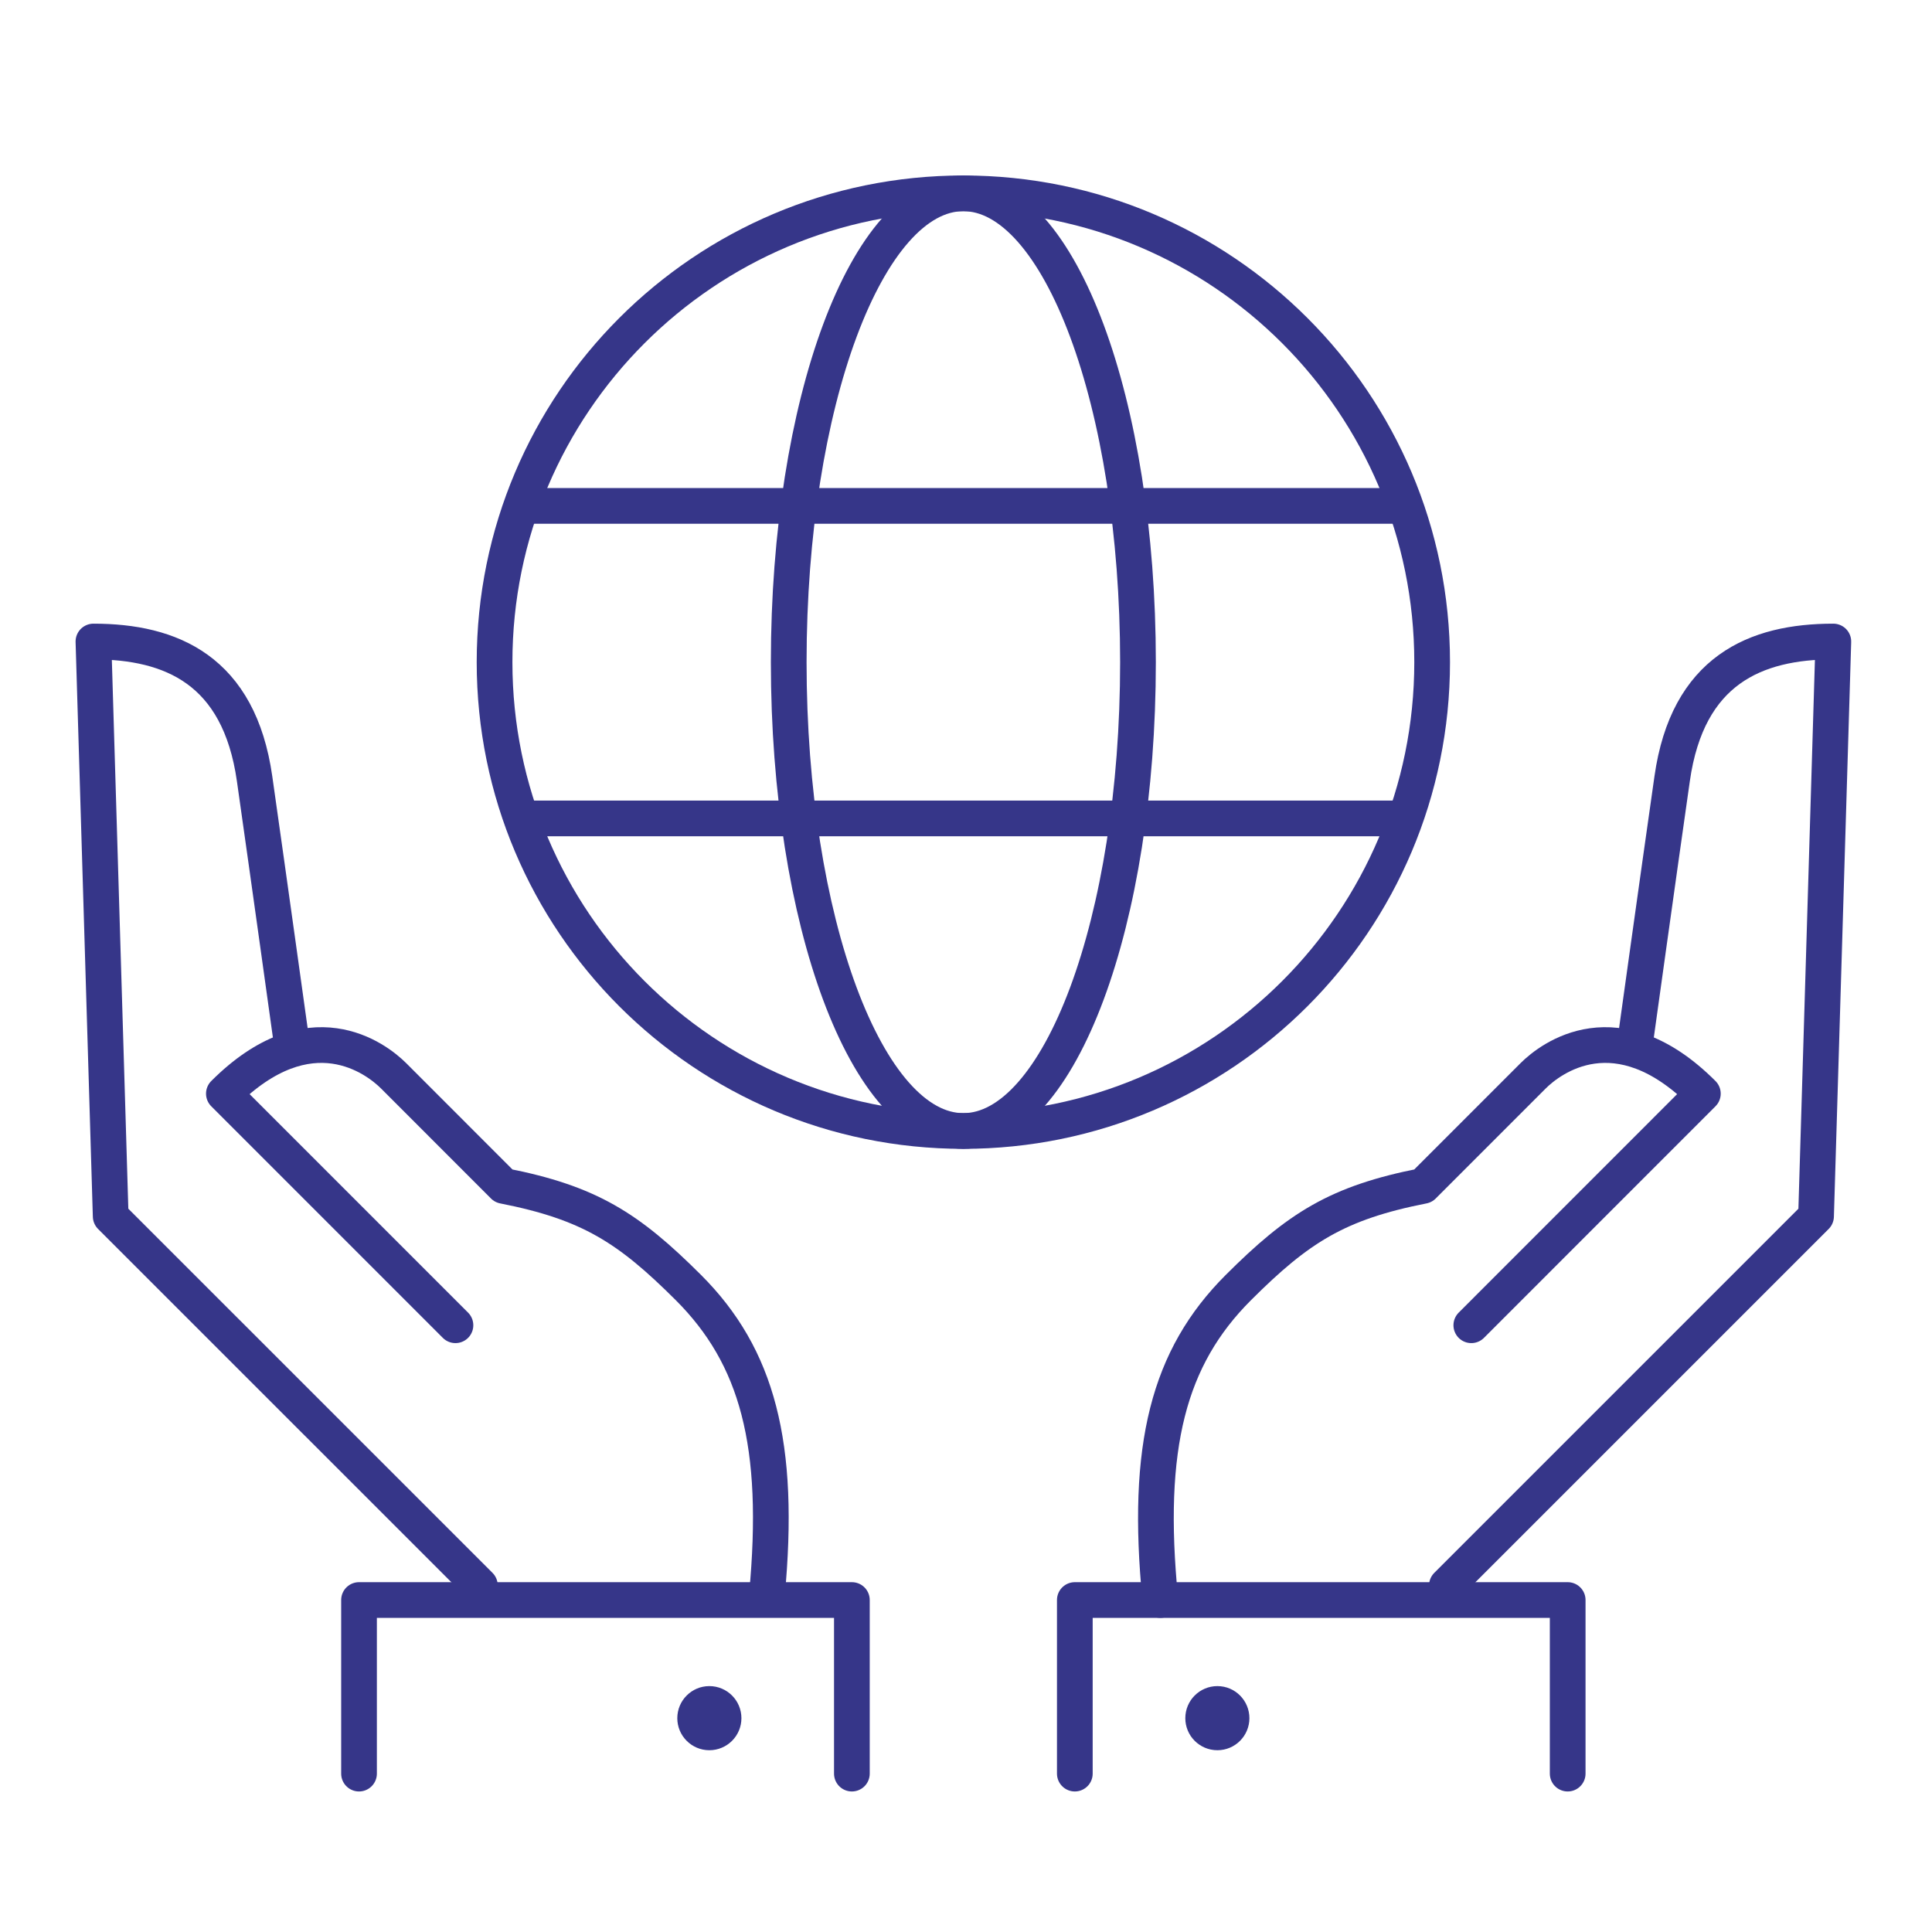
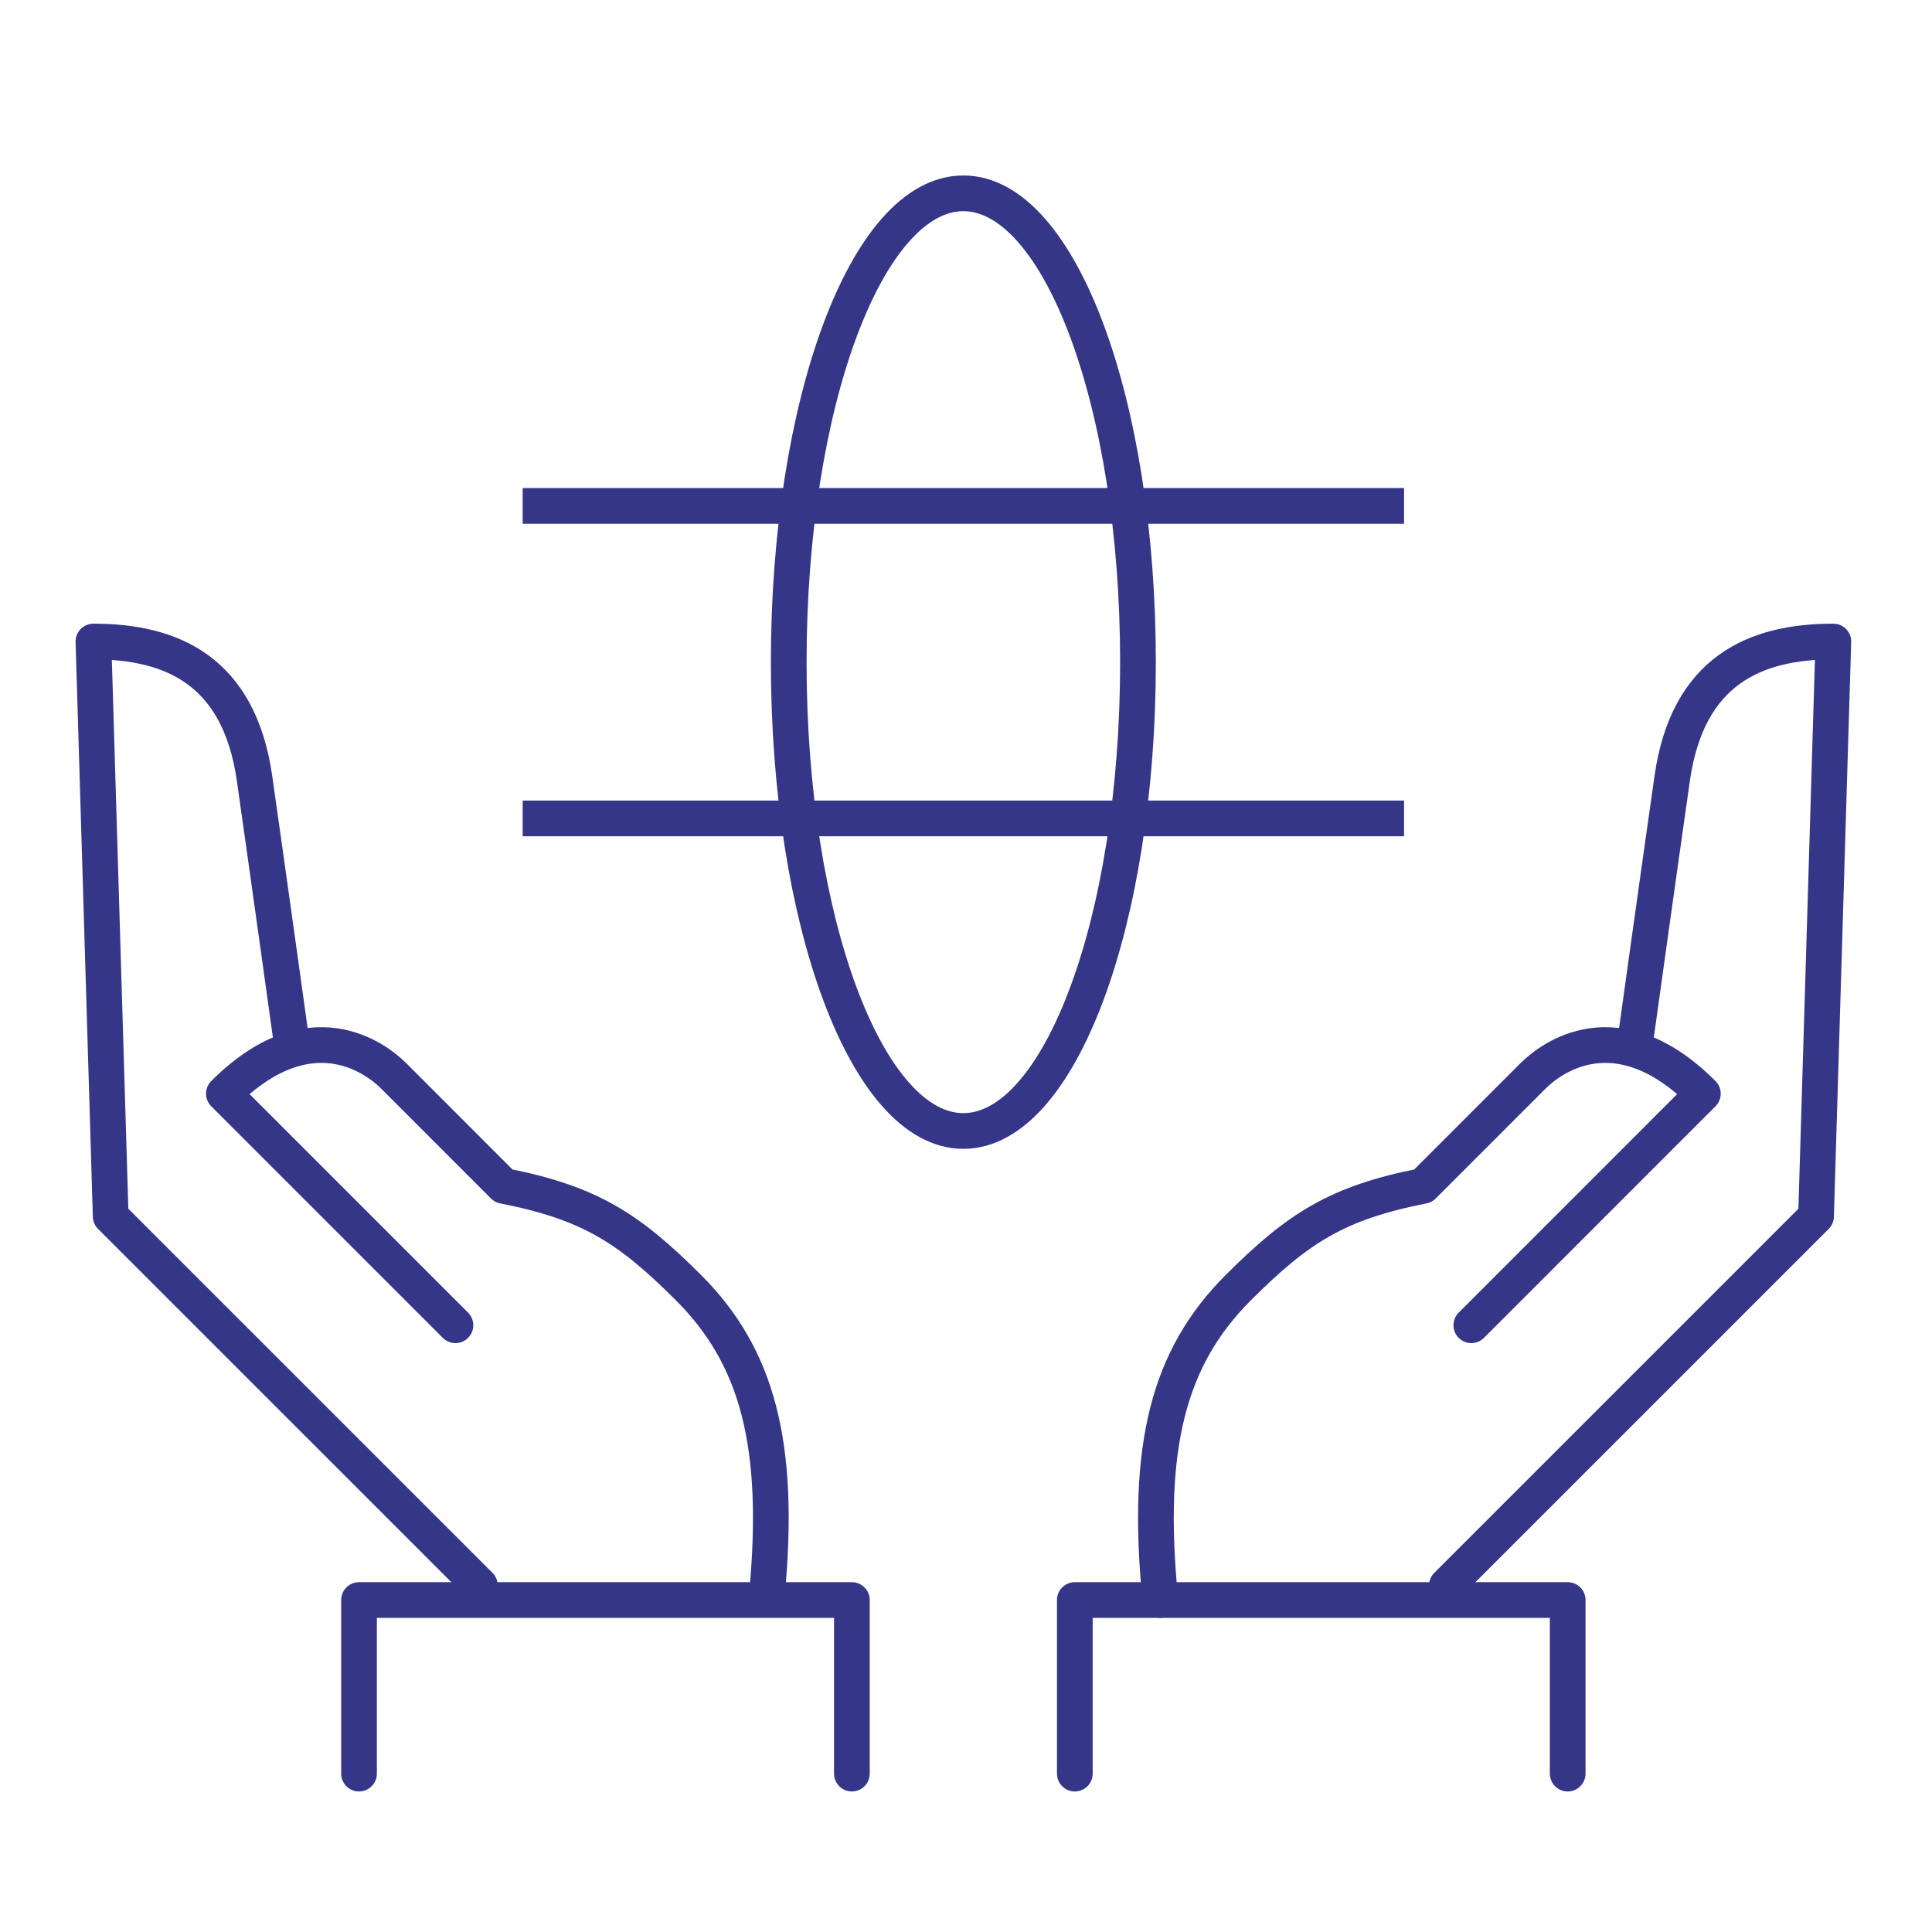
<svg xmlns="http://www.w3.org/2000/svg" width="58" height="58" viewBox="0 0 58 58">
  <g fill="none" fill-rule="evenodd">
    <path stroke="#363689" stroke-linecap="round" stroke-linejoin="round" stroke-width="1.072" d="M8.721,31.056 C8.721,31.056 8.085,26.481 7.643,23.378 C7.179,20.115 5.138,19.259 2.805,19.259 L3.323,36.515 L14.406,47.597" />
    <path stroke="#363689" stroke-linecap="round" stroke-linejoin="round" stroke-width="1.072" d="M23.022,47.89 C23.451,43.353 22.733,40.722 20.671,38.658 C18.865,36.855 17.692,36.107 15.119,35.601 C13.94,34.422 12.349,32.829 11.818,32.298 C11.288,31.769 9.301,30.254 6.721,32.832 L13.673,39.785" />
    <polyline points="25.574 53.245 25.574 48.034 10.778 48.034 10.778 53.245" />
    <polyline stroke="#363689" stroke-linecap="round" stroke-linejoin="round" stroke-width="1.072" points="25.574 53.245 25.574 48.034 10.778 48.034 10.778 53.245" />
    <path stroke="#363689" stroke-linecap="round" stroke-linejoin="round" stroke-width="1.072" d="M49.12,31.056 C49.12,31.056 49.756,26.481 50.199,23.378 C50.662,20.115 52.704,19.259 55.038,19.259 L54.519,36.515 L43.437,47.597" />
    <path stroke="#363689" stroke-linecap="round" stroke-linejoin="round" stroke-width="1.072" d="M34.834,48.033 C34.377,43.408 35.087,40.744 37.172,38.658 C38.977,36.855 40.15,36.107 42.722,35.601 C43.901,34.422 45.493,32.829 46.024,32.298 C46.553,31.769 48.541,30.254 51.121,32.832 L44.17,39.785" />
    <polyline points="32.267 53.245 32.267 48.034 47.063 48.034 47.063 53.245" />
    <polyline stroke="#363689" stroke-linecap="round" stroke-linejoin="round" stroke-width="1.072" points="32.267 53.245 32.267 48.034 47.063 48.034 47.063 53.245" />
-     <path stroke="#363689" stroke-width="1.072" d="M42.994,19.878 C42.994,27.651 36.693,33.953 28.92,33.953 C21.148,33.953 14.847,27.651 14.847,19.878 C14.847,12.105 21.148,5.804 28.92,5.804 C36.693,5.804 42.994,12.105 42.994,19.878 Z" />
    <path stroke="#363689" stroke-width="1.072" d="M34.163 19.878C34.163 27.651 31.817 33.953 28.92 33.953 26.025 33.953 23.678 27.651 23.678 19.878 23.678 12.105 26.025 5.804 28.92 5.804 31.817 5.804 34.163 12.105 34.163 19.878zM15.691 24.57L42.151 24.57M15.691 15.187L42.151 15.187" />
-     <path fill="#363689" d="M22.258 51.581C22.258 52.112 21.827 52.543 21.295 52.543 20.764 52.543 20.333 52.112 20.333 51.581 20.333 51.05 20.764 50.618 21.295 50.618 21.827 50.618 22.258 51.05 22.258 51.581M35.584 51.581C35.584 52.112 36.014 52.543 36.547 52.543 37.078 52.543 37.508 52.112 37.508 51.581 37.508 51.05 37.078 50.618 36.547 50.618 36.014 50.618 35.584 51.05 35.584 51.581" />
  </g>
</svg>